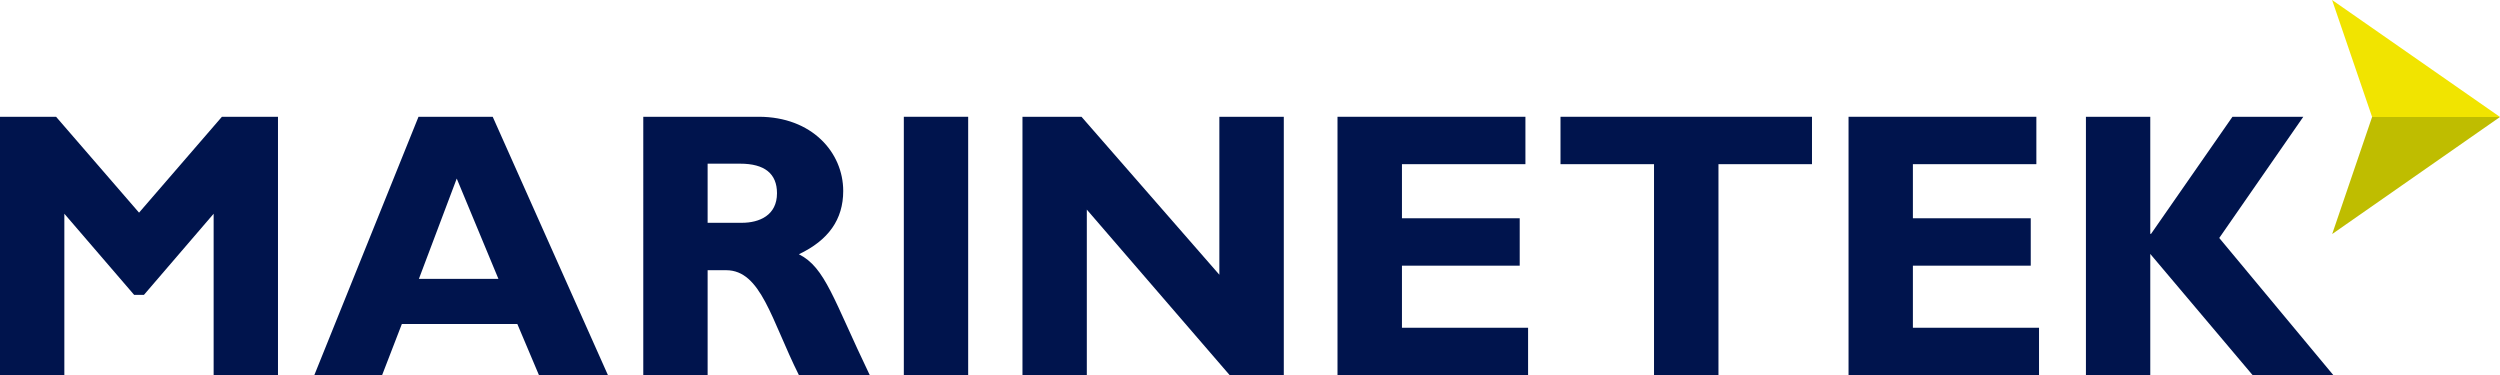
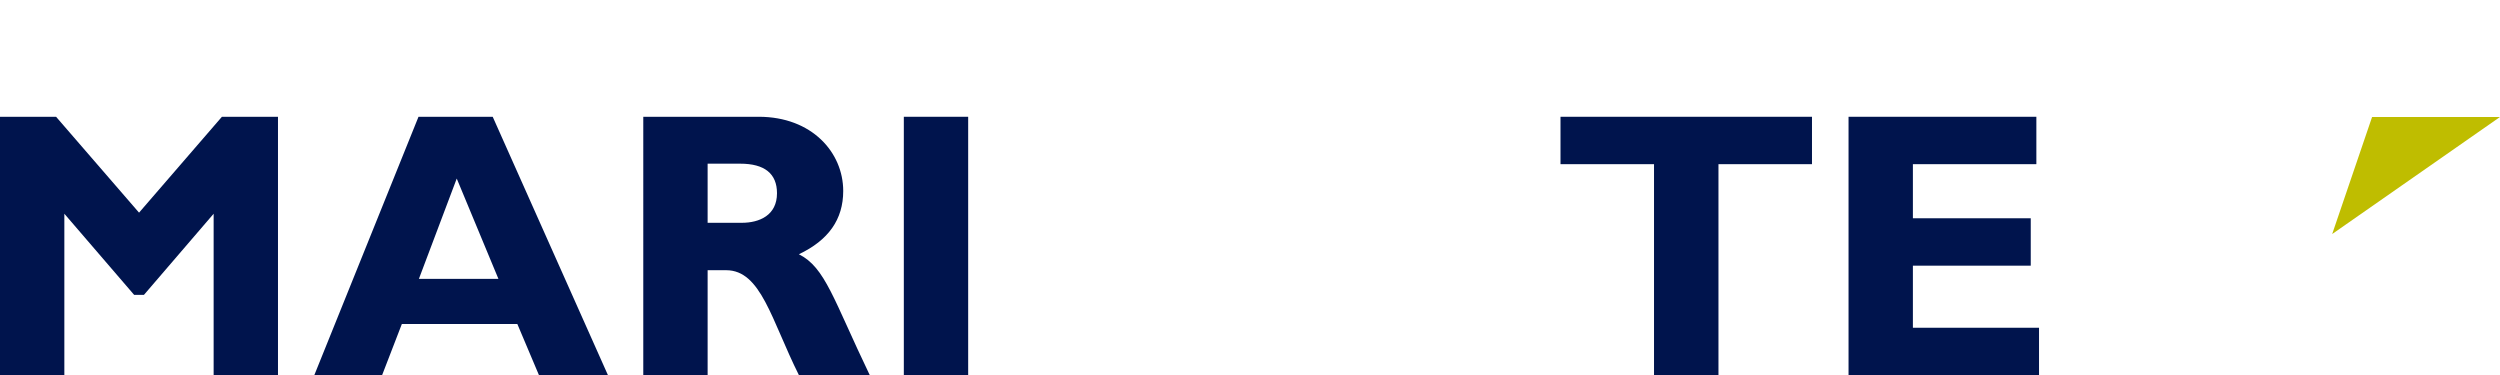
<svg xmlns="http://www.w3.org/2000/svg" id="Layer_2" viewBox="0 0 253.7 38.06">
  <defs>
    <style>.cls-1{fill:#00144d;}.cls-2{fill:#f1e400;}.cls-3{fill:#bfbd00;}</style>
  </defs>
  <g id="Layer_1-2">
    <g id="Layer_2-2">
      <g id="Layer_1-2">
        <g id="Layer_1-2-2">
          <polygon class="cls-1" points="183.88 16.66 174.39 16.66 174.39 38.06 167.85 38.06 167.85 16.66 158.36 16.66 158.36 11.85 183.88 11.85 183.88 16.66" />
          <polygon class="cls-1" points="206.92 38.06 187.59 38.06 187.59 11.85 206.65 11.85 206.65 16.66 194.12 16.66 194.12 22.15 206.08 22.15 206.08 26.96 194.12 26.96 194.12 33.26 206.92 33.26 206.92 38.06" />
-           <polygon class="cls-1" points="225.21 24.15 236.78 38.06 228.59 38.06 218.21 25.77 218.21 38.06 211.68 38.06 211.68 11.85 218.21 11.85 218.21 23.73 218.29 23.73 226.55 11.85 233.74 11.85 225.21 24.15" />
          <path class="cls-1" d="M61.69,38.06h-7l-2.19-5.18h-11.72l-2,5.18h-6.88l10.57-26.21h7.53l11.69,26.21Zm-15.34-19.94l-3.84,10.18h8.07l-4.23-10.18Z" />
          <path class="cls-1" d="M77,11.85c5.38,0,8.57,3.61,8.57,7.53,0,2.89-1.5,5-4.5,6.42,2.69,1.35,3.5,4.58,7.19,12.26h-7.19c-2.8-5.61-3.84-10.64-7.38-10.64h-1.88v10.64h-6.53V11.85h11.72Zm-5.19,10.76h3.46c1.81,0,3.58-.77,3.58-3,0-2-1.27-3-3.73-3h-3.31v6Z" />
          <rect class="cls-1" x="91.72" y="11.85" width="6.53" height="26.21" />
-           <polygon class="cls-1" points="130.28 38.06 124.78 38.06 110.29 21.27 110.29 38.06 103.76 38.06 103.76 11.85 109.75 11.85 123.74 27.88 123.74 11.85 130.28 11.85 130.28 38.06" />
-           <polygon class="cls-1" points="155.07 38.06 135.73 38.06 135.73 11.85 154.8 11.85 154.8 16.66 142.27 16.66 142.27 22.15 154.22 22.15 154.22 26.96 142.27 26.96 142.27 33.26 155.07 33.26 155.07 38.06" />
          <polygon class="cls-1" points="22.52 11.85 14.11 21.58 5.69 11.85 0 11.85 0 38.06 6.53 38.06 6.53 21.69 13.61 29.92 14.61 29.92 21.68 21.69 21.68 38.06 28.21 38.06 28.21 11.85 22.52 11.85" />
-           <polygon class="cls-2" points="236.66 0 240.72 11.87 253.7 11.87 236.66 0" />
          <polygon class="cls-3" points="253.7 11.87 240.72 11.87 236.67 23.75 253.7 11.87" />
        </g>
      </g>
    </g>
  </g>
</svg>